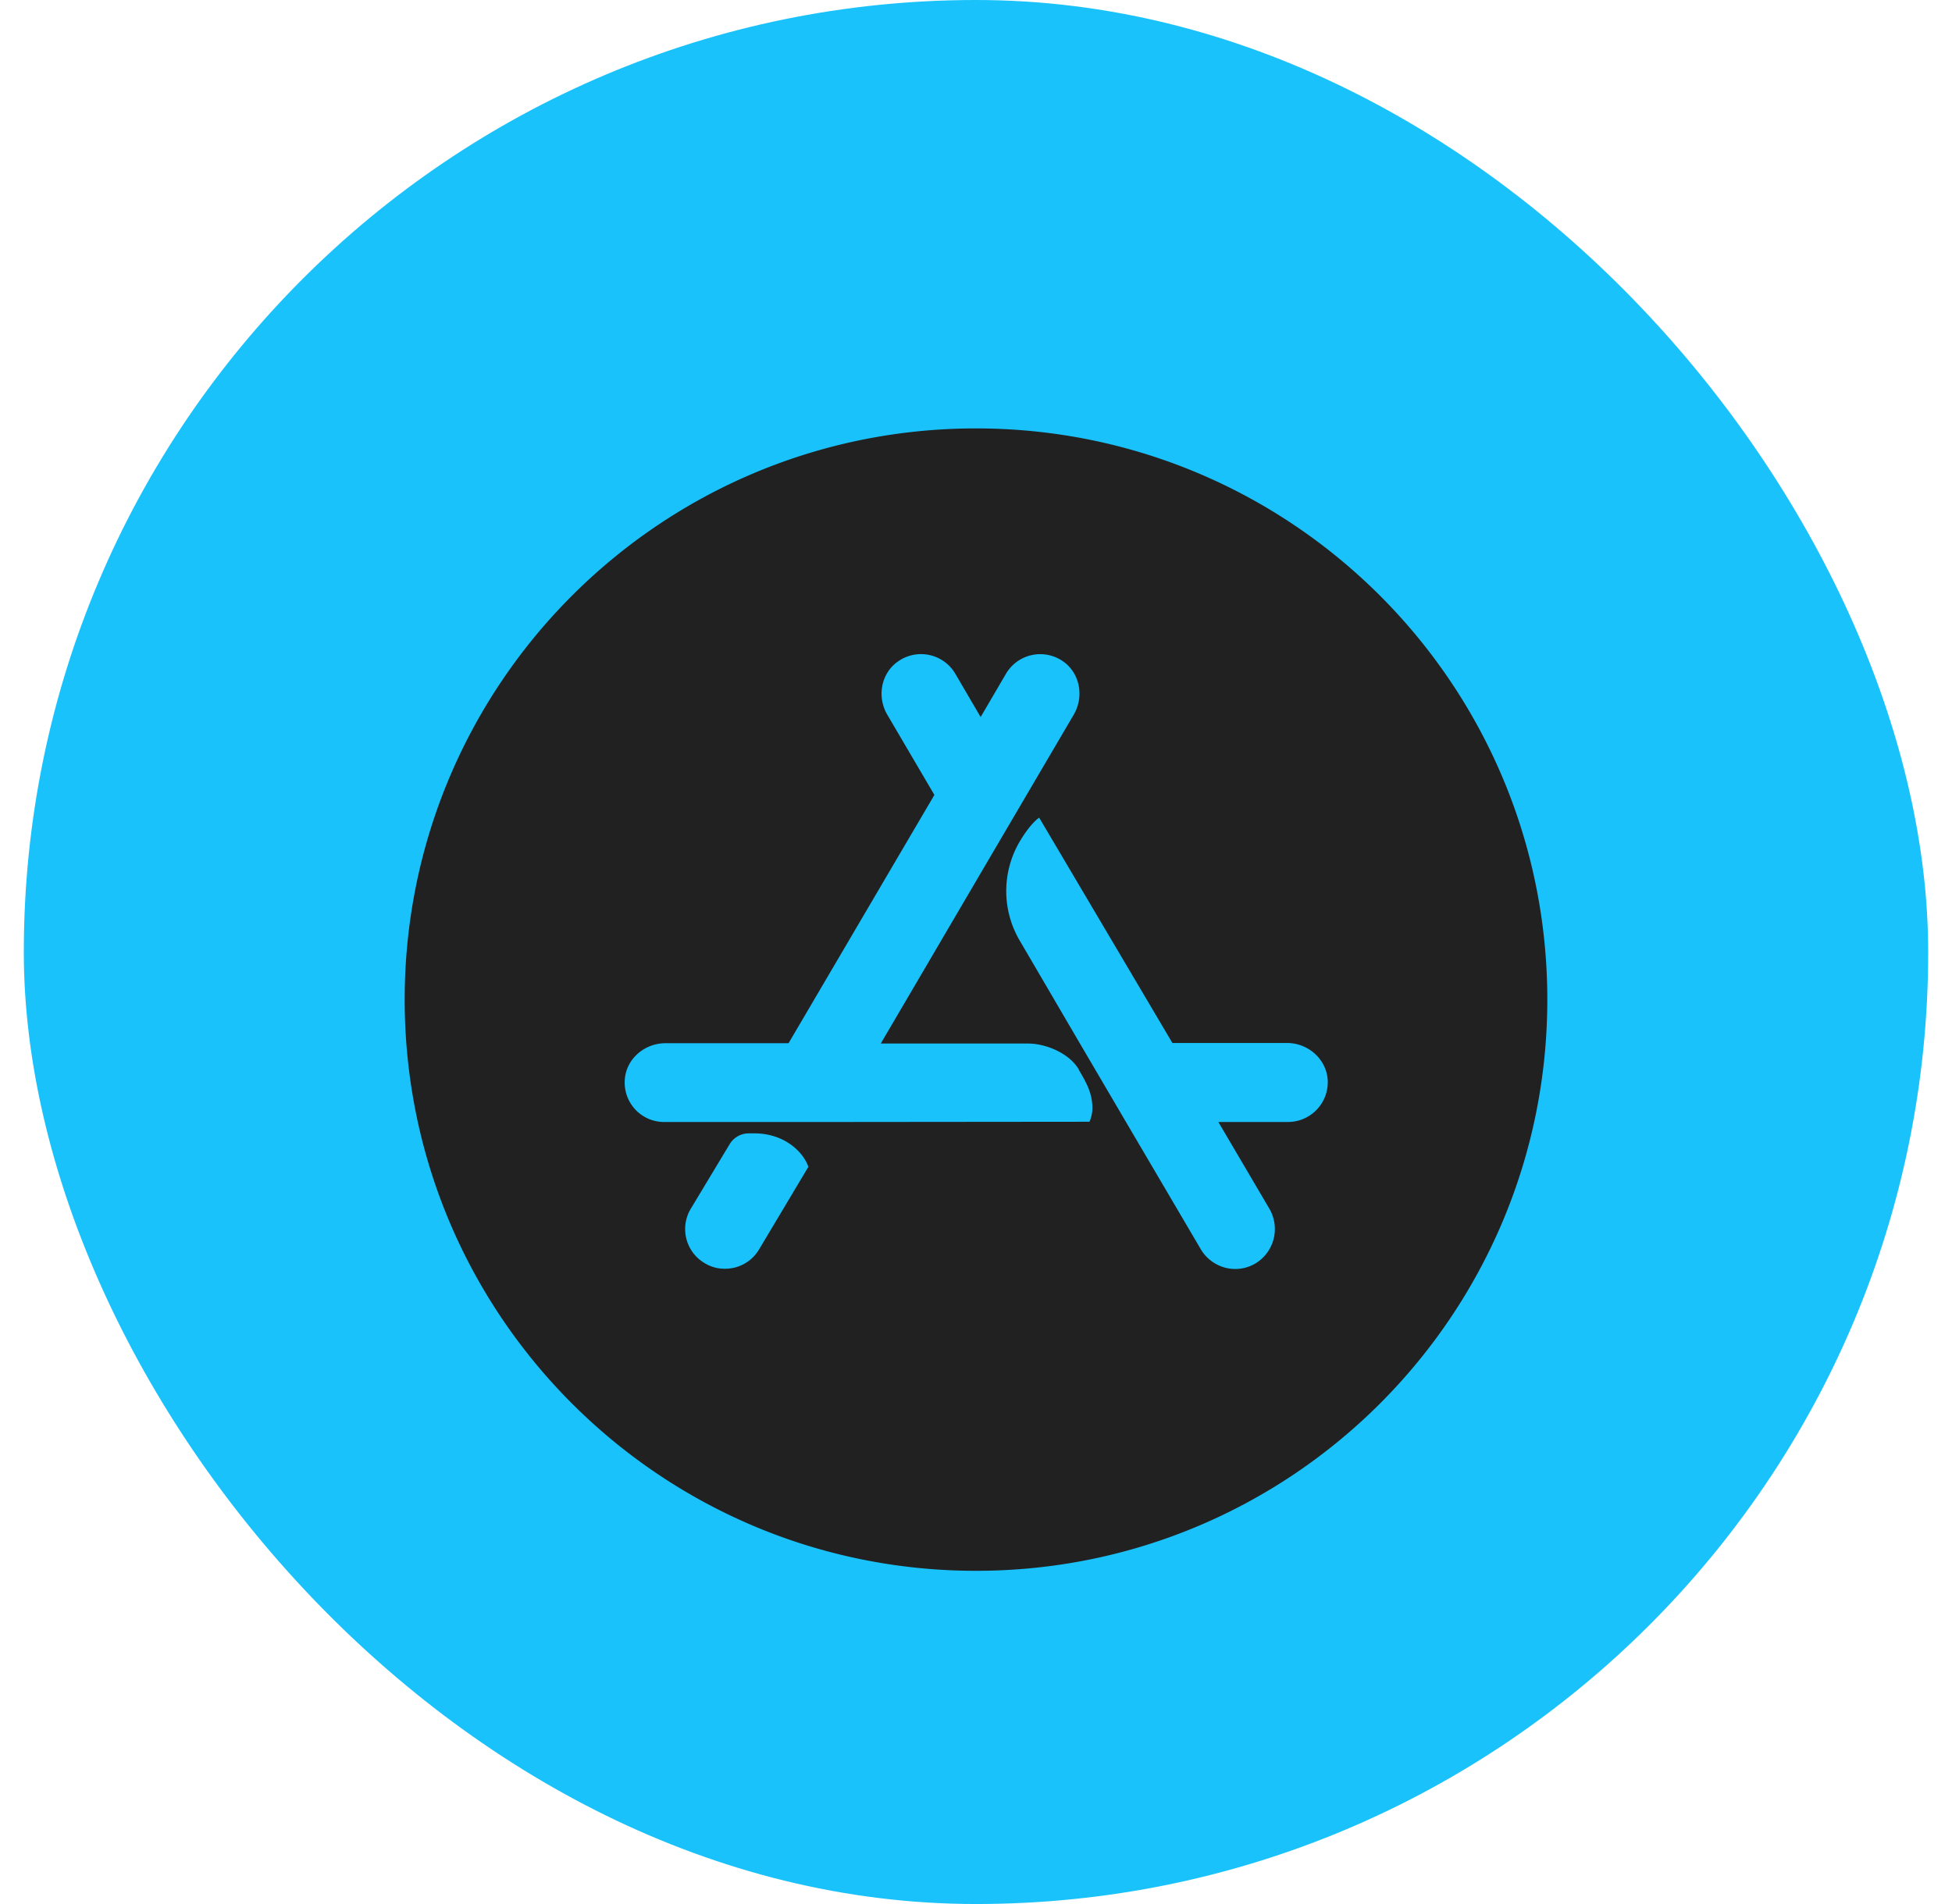
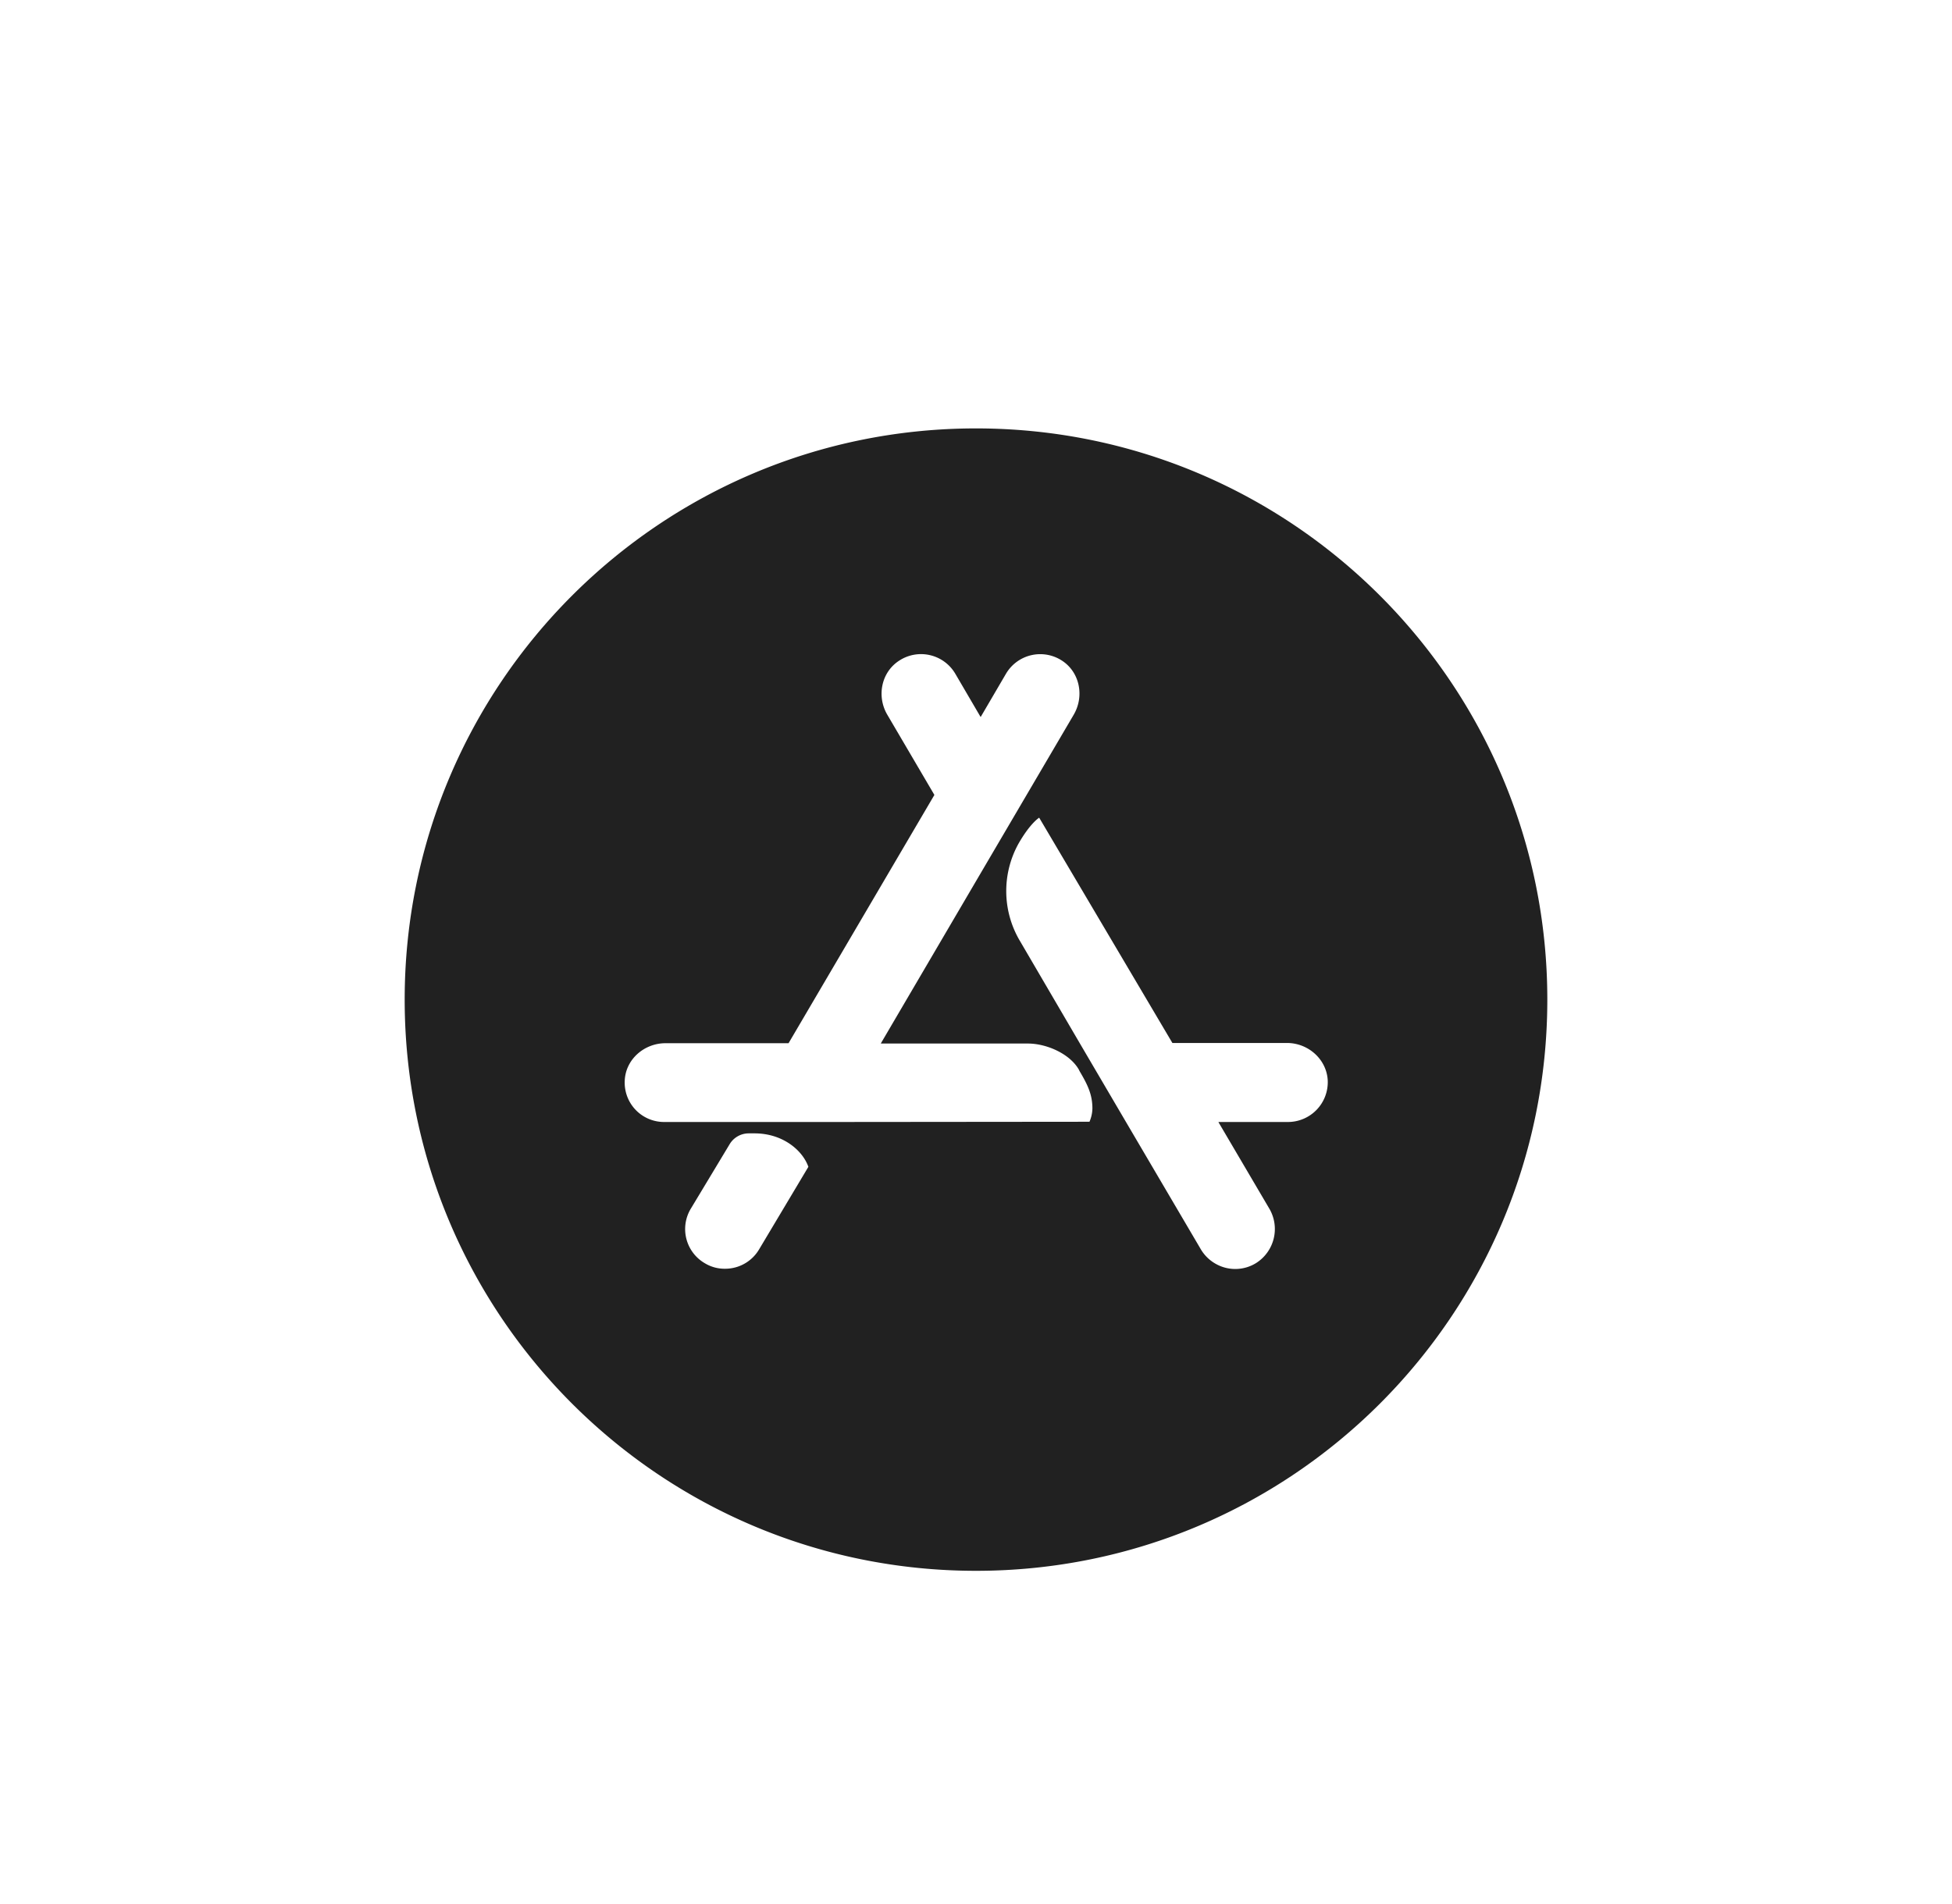
<svg xmlns="http://www.w3.org/2000/svg" width="41" height="40" fill="none">
-   <rect width="40" height="40" x=".5" fill="#1AC2FB" rx="20" />
  <g filter="url(#a)">
-     <path fill="#212121" d="M20.5 8c-6.629 0-12 5.371-12 12s5.371 12 12 12 12-5.371 12-12-5.371-12-12-12Zm-4.554 17.244a.828.828 0 0 1-.72.41.798.798 0 0 1-.422-.116.83.83 0 0 1-.3-1.136l.82-1.362a.468.468 0 0 1 .403-.23h.121c.594 0 1.01.357 1.131.703l-1.033 1.731Zm6.935-2.678-5.364.005h-3.565a.827.827 0 0 1-.83-.865c.016-.45.409-.79.856-.79h2.585l3.063-5.216-.992-1.69c-.223-.385-.124-.893.259-1.135a.835.835 0 0 1 1.171.277l.53.906h.007l.53-.906a.835.835 0 0 1 1.169-.277c.38.242.479.75.254 1.137l-.992 1.69-.965 1.644-2.094 3.571v.006h3.087c.386 0 .871.208 1.067.542l.017.035c.174.294.271.496.271.79a.739.739 0 0 1-.062.277l-.002-.002Zm4.165.005h-1.452v.006l1.062 1.806a.846.846 0 0 1-.277 1.154.831.831 0 0 1-.847.012.842.842 0 0 1-.307-.299l-1.57-2.671-.974-1.66-1.258-2.151a2.055 2.055 0 0 1-.035-2.036c.249-.439.439-.554.439-.554l2.798 4.733h2.406c.45 0 .836.346.857.79a.837.837 0 0 1-.84.87h-.002Z" />
+     <path fill="#212121" d="M20.5 8c-6.629 0-12 5.371-12 12s5.371 12 12 12 12-5.371 12-12-5.371-12-12-12Zm-4.554 17.244a.828.828 0 0 1-.72.41.798.798 0 0 1-.422-.116.83.83 0 0 1-.3-1.136l.82-1.362a.468.468 0 0 1 .403-.23h.121c.594 0 1.01.357 1.131.703l-1.033 1.731Zm6.935-2.678-5.364.005h-3.565a.827.827 0 0 1-.83-.865c.016-.45.409-.79.856-.79h2.585l3.063-5.216-.992-1.69c-.223-.385-.124-.893.259-1.135a.835.835 0 0 1 1.171.277l.53.906h.007l.53-.906a.835.835 0 0 1 1.169-.277c.38.242.479.75.254 1.137l-.992 1.69-.965 1.644-2.094 3.571v.006h3.087c.386 0 .871.208 1.067.542l.017.035c.174.294.271.496.271.79a.739.739 0 0 1-.062.277Zm4.165.005h-1.452v.006l1.062 1.806a.846.846 0 0 1-.277 1.154.831.831 0 0 1-.847.012.842.842 0 0 1-.307-.299l-1.57-2.671-.974-1.66-1.258-2.151a2.055 2.055 0 0 1-.035-2.036c.249-.439.439-.554.439-.554l2.798 4.733h2.406c.45 0 .836.346.857.79a.837.837 0 0 1-.84.87h-.002Z" />
  </g>
  <defs>
    <filter id="a" width="24" height="25" x="8.5" y="8" color-interpolation-filters="sRGB" filterUnits="userSpaceOnUse">
      <feFlood flood-opacity="0" result="BackgroundImageFix" />
      <feColorMatrix in="SourceAlpha" result="hardAlpha" values="0 0 0 0 0 0 0 0 0 0 0 0 0 0 0 0 0 0 127 0" />
      <feOffset dy="1" />
      <feComposite in2="hardAlpha" operator="out" />
      <feColorMatrix values="0 0 0 0 1 0 0 0 0 1 0 0 0 0 1 0 0 0 0.4 0" />
      <feBlend in2="BackgroundImageFix" result="effect1_dropShadow_89_355" />
      <feBlend in="SourceGraphic" in2="effect1_dropShadow_89_355" result="shape" />
    </filter>
  </defs>
</svg>